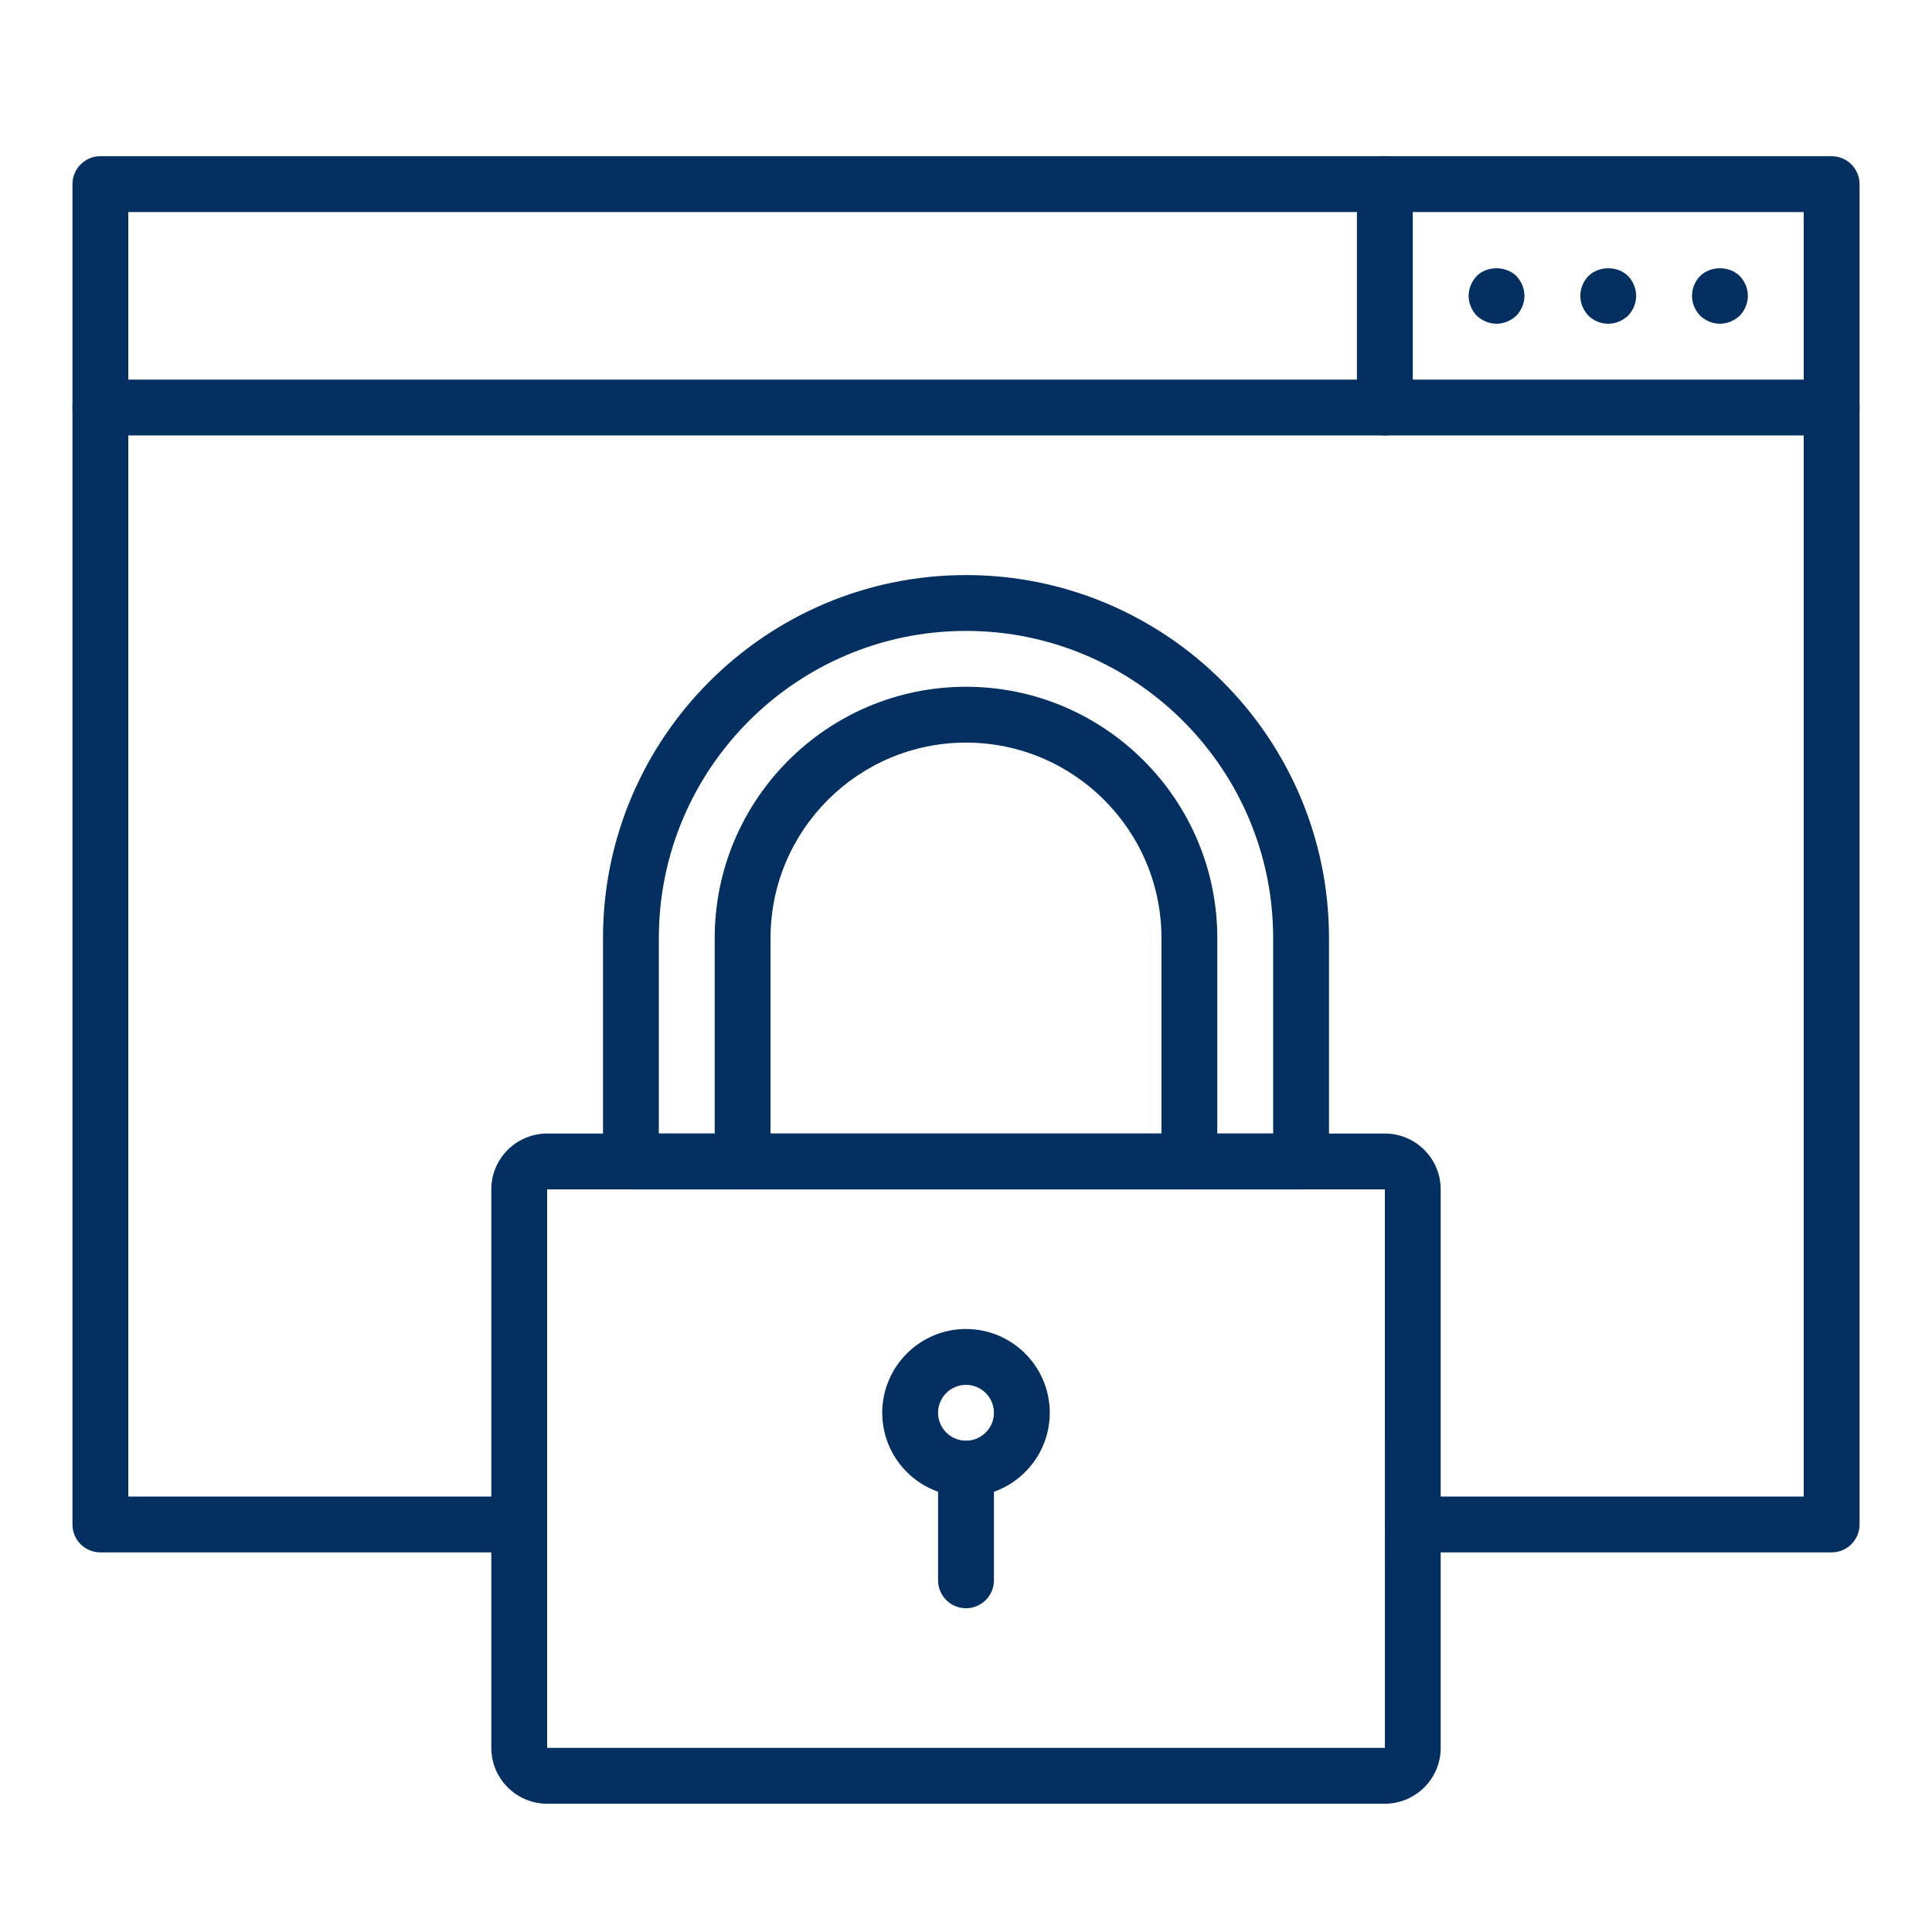
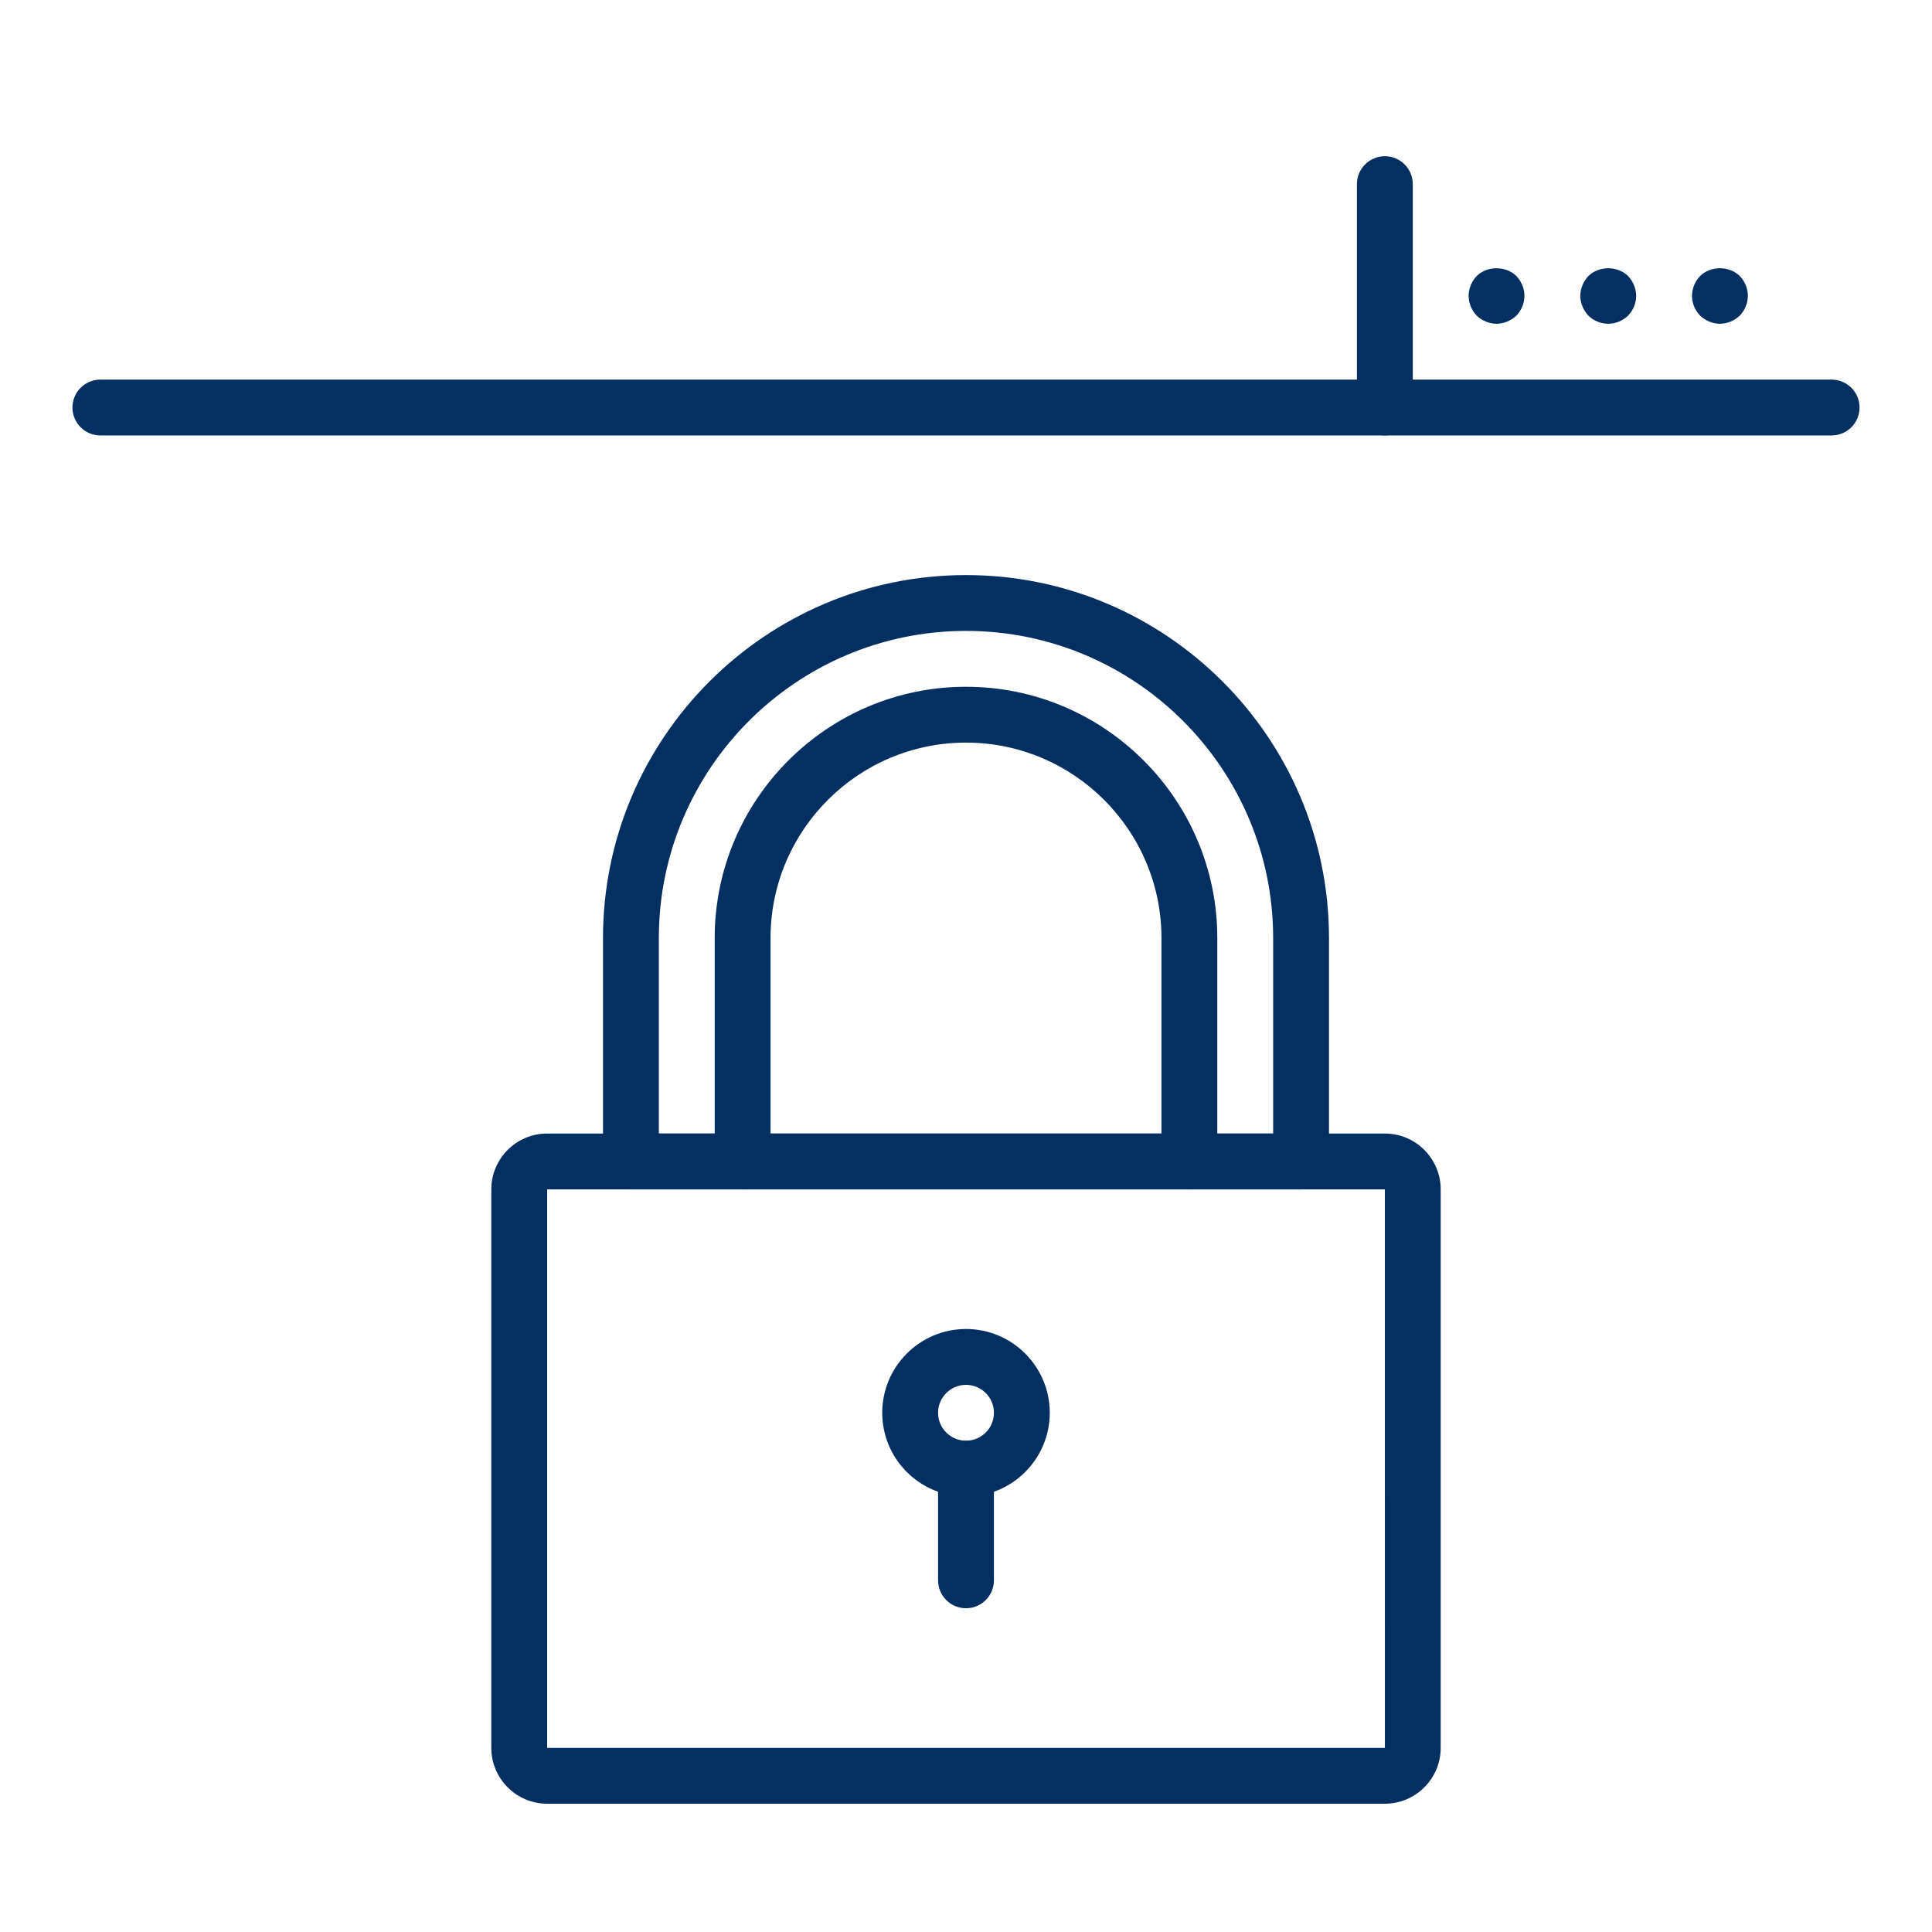
<svg xmlns="http://www.w3.org/2000/svg" width="70" height="70" viewBox="0 0 70 70" fill="none">
  <g clip-path="url(#clip0_815_87)">
-     <path d="M66.363 56.246H51.188C50.628 56.246 50.176 55.793 50.176 55.234C50.176 54.676 50.628 54.223 51.188 54.223H65.352V7.684H4.648V54.223H18.812C19.372 54.223 19.824 54.676 19.824 55.234C19.824 55.793 19.372 56.246 18.812 56.246H3.637C3.078 56.246 2.625 55.793 2.625 55.234V6.672C2.625 6.113 3.078 5.66 3.637 5.66H66.363C66.922 5.66 67.375 6.113 67.375 6.672V55.234C67.375 55.793 66.922 56.246 66.363 56.246Z" fill="#032F61" />
    <path d="M66.363 15.777H3.637C3.078 15.777 2.625 15.324 2.625 14.766C2.625 14.207 3.078 13.754 3.637 13.754H66.363C66.922 13.754 67.375 14.207 67.375 14.766C67.375 15.324 66.922 15.777 66.363 15.777Z" fill="#032F61" />
    <path d="M54.223 11.73C53.96 11.73 53.696 11.619 53.504 11.437C53.322 11.245 53.211 10.982 53.211 10.719C53.211 10.455 53.322 10.193 53.504 10C53.879 9.626 54.557 9.626 54.941 10C55.123 10.193 55.234 10.455 55.234 10.719C55.234 10.982 55.123 11.245 54.941 11.437C54.748 11.619 54.486 11.73 54.223 11.73Z" fill="#032F61" />
    <path d="M58.27 11.73C57.996 11.73 57.733 11.619 57.551 11.437C57.368 11.245 57.258 10.982 57.258 10.719C57.258 10.455 57.368 10.193 57.551 10C57.936 9.626 58.603 9.626 58.988 10C59.17 10.193 59.281 10.455 59.281 10.719C59.281 10.992 59.17 11.245 58.988 11.437C58.795 11.619 58.542 11.73 58.27 11.73Z" fill="#032F61" />
    <path d="M62.316 11.73C62.054 11.73 61.79 11.619 61.598 11.437C61.415 11.245 61.305 10.992 61.305 10.719C61.305 10.445 61.415 10.193 61.598 10C61.983 9.626 62.65 9.626 63.035 10C63.217 10.193 63.328 10.445 63.328 10.719C63.328 10.992 63.217 11.245 63.035 11.437C62.842 11.619 62.579 11.73 62.316 11.73Z" fill="#032F61" />
    <path d="M50.176 15.777C49.617 15.777 49.164 15.324 49.164 14.766V6.672C49.164 6.113 49.617 5.66 50.176 5.66C50.735 5.66 51.188 6.113 51.188 6.672V14.766C51.188 15.324 50.735 15.777 50.176 15.777Z" fill="#032F61" />
    <path d="M50.176 65.352H19.824C18.709 65.352 17.801 64.444 17.801 63.328V43.094C17.801 41.978 18.709 41.07 19.824 41.07H50.176C51.291 41.07 52.199 41.978 52.199 43.094V63.328C52.199 64.444 51.291 65.352 50.176 65.352ZM19.824 43.094V63.328H50.177L50.176 43.094H19.824Z" fill="#032F61" />
    <path d="M47.141 43.094H22.859C22.3 43.094 21.848 42.641 21.848 42.082V33.988C21.848 26.736 27.748 20.836 35 20.836C42.252 20.836 48.152 26.736 48.152 33.988V42.082C48.152 42.641 47.7 43.094 47.141 43.094ZM23.871 41.07H46.129V33.988C46.129 27.852 41.136 22.859 35 22.859C28.863 22.859 23.871 27.852 23.871 33.988V41.07Z" fill="#032F61" />
    <path d="M43.094 43.094C42.535 43.094 42.082 42.641 42.082 42.082V33.988C42.082 30.083 38.905 26.906 35 26.906C31.095 26.906 27.918 30.083 27.918 33.988V42.082C27.918 42.641 27.465 43.094 26.906 43.094C26.347 43.094 25.895 42.641 25.895 42.082V33.988C25.895 28.968 29.979 24.883 35 24.883C40.021 24.883 44.105 28.968 44.105 33.988V42.082C44.105 42.641 43.653 43.094 43.094 43.094Z" fill="#032F61" />
    <path d="M35 54.223C33.326 54.223 31.965 52.861 31.965 51.188C31.965 49.514 33.326 48.152 35 48.152C36.674 48.152 38.035 49.514 38.035 51.188C38.035 52.861 36.674 54.223 35 54.223ZM35 50.176C34.442 50.176 33.988 50.63 33.988 51.188C33.988 51.745 34.442 52.199 35 52.199C35.558 52.199 36.012 51.745 36.012 51.188C36.012 50.63 35.558 50.176 35 50.176Z" fill="#032F61" />
    <path d="M35 58.27C34.441 58.27 33.988 57.816 33.988 57.258V53.211C33.988 52.652 34.441 52.199 35 52.199C35.559 52.199 36.012 52.652 36.012 53.211V57.258C36.012 57.816 35.559 58.27 35 58.27Z" fill="#032F61" />
  </g>
  <defs>
    <clipPath id="clip0_815_87">
      <rect width="64.75" height="64.75" fill="white" transform="translate(2.625 2.625)" />
    </clipPath>
  </defs>
</svg>